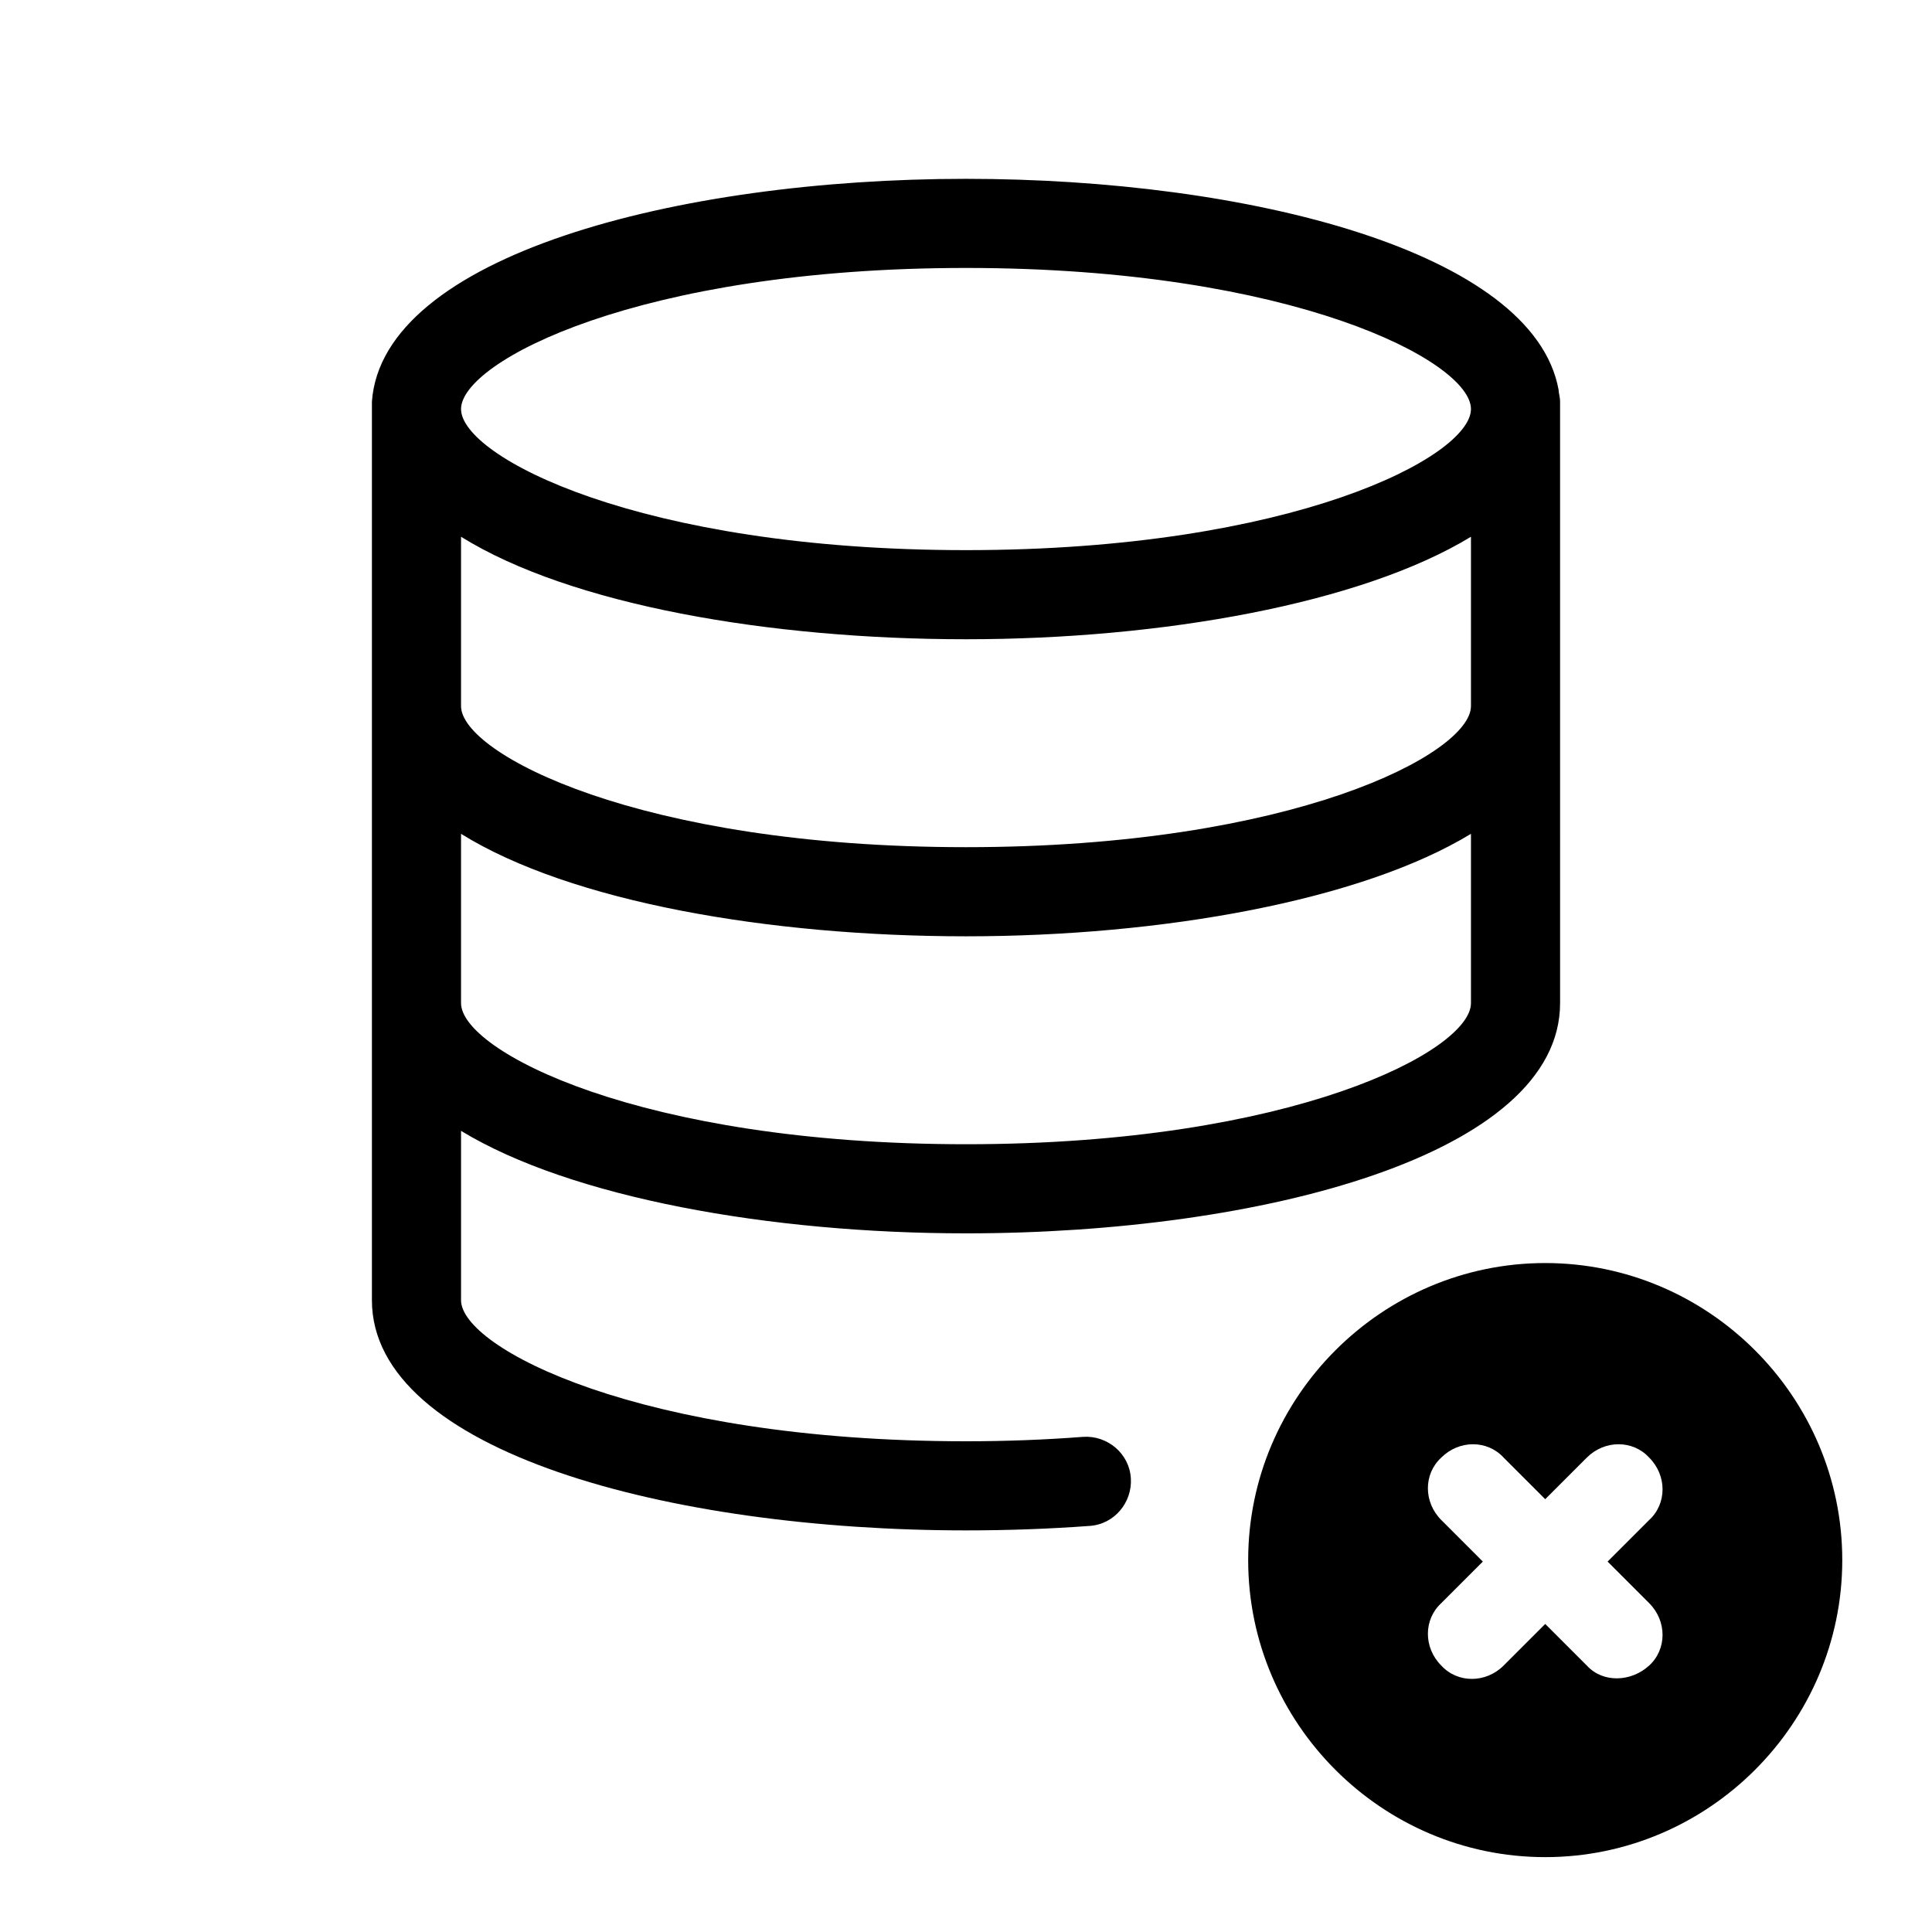
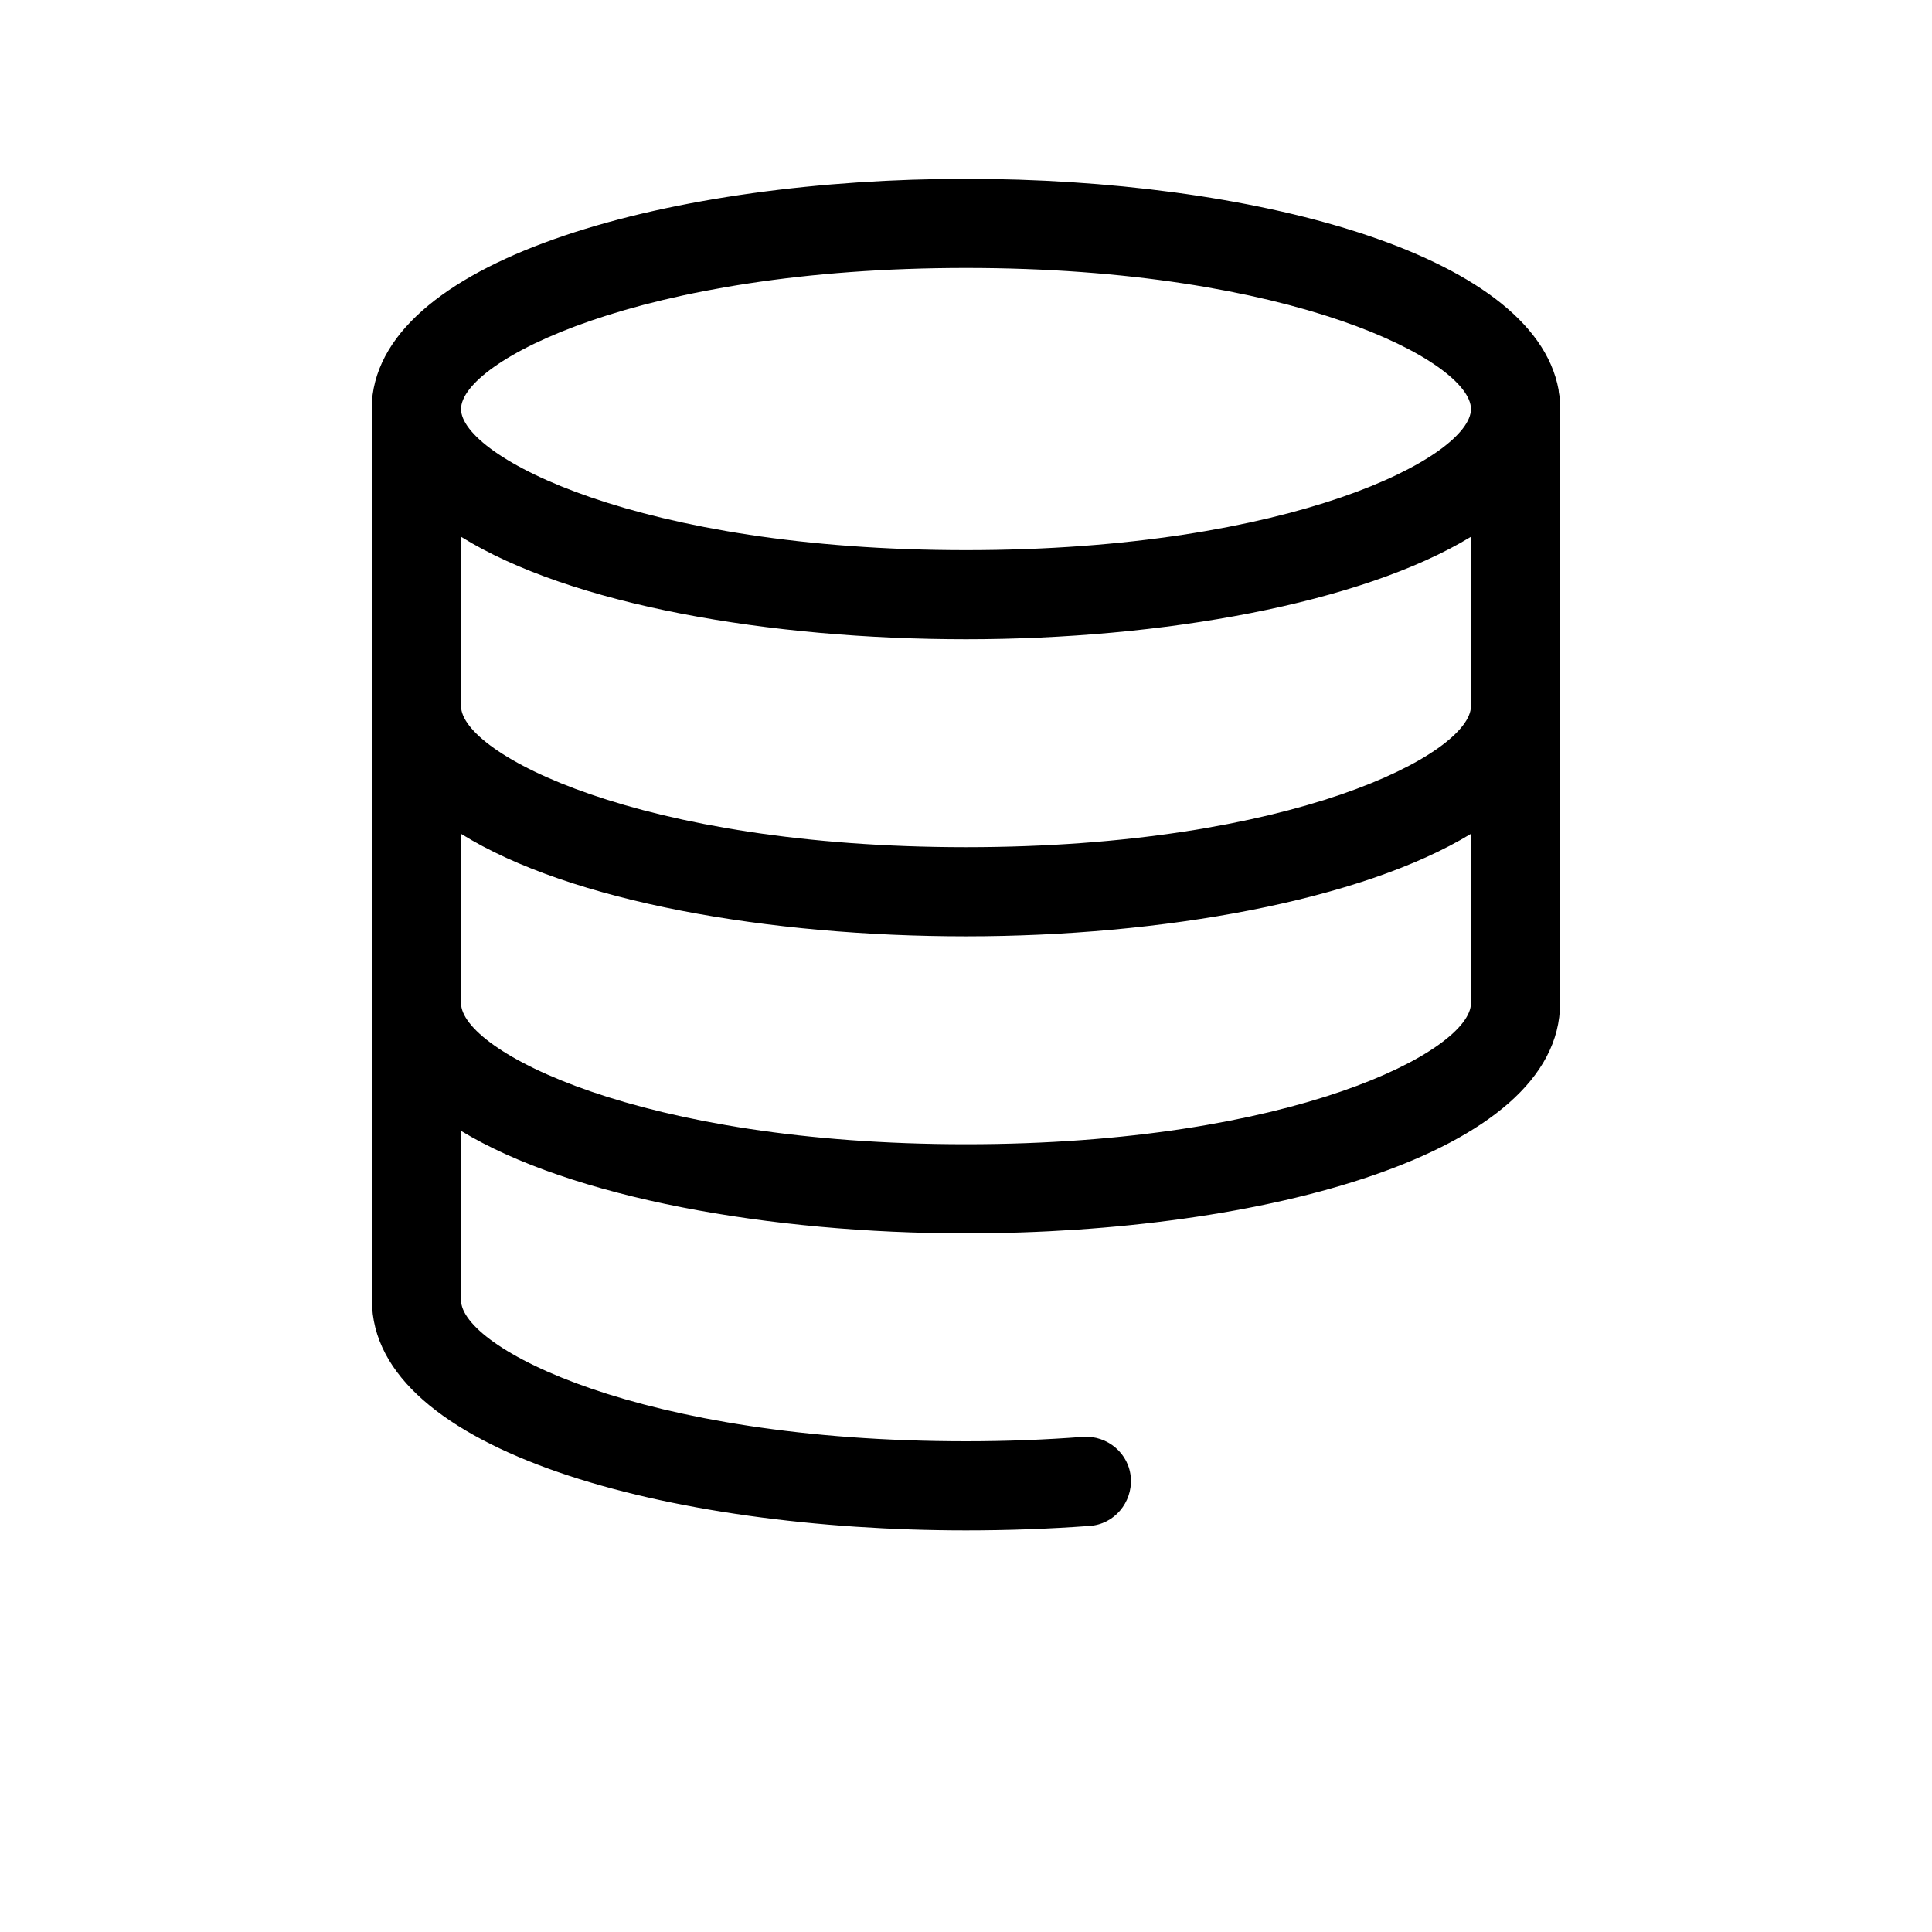
<svg xmlns="http://www.w3.org/2000/svg" fill="#000000" width="800px" height="800px" version="1.1" viewBox="144 144 512 512">
  <g>
    <path d="m400 470.85c78.328 0 157.44-20.859 157.44-61.008l-0.004-159.41c0-1.18-0.395-2.363-0.395-3.148-6.688-36.605-82.262-55.891-157.04-55.891-76.754 0-154.68 20.469-157.44 59.039v238.13c0 40.148 79.113 61.008 157.44 61.008 11.02 0 22.043-0.395 32.668-1.18 6.691-0.395 11.414-6.297 11.02-12.594-0.395-6.691-6.297-11.414-12.594-11.02-10.234 0.785-20.469 1.176-31.094 1.176-86.594 0-133.82-24.797-133.82-37.391v-44.871c29.125 17.711 81.867 27.16 133.82 27.16zm0-255.84c86.594 0 133.82 24.797 133.82 37.391s-47.234 37.391-133.82 37.391c-86.594 0-133.82-24.797-133.82-37.391s47.23-37.391 133.82-37.391zm-133.82 71.238c29.125 18.105 81.867 27.16 133.82 27.16s104.7-9.445 133.82-27.16v44.871c0 12.594-47.23 37.391-133.82 37.391s-133.82-24.797-133.82-37.391v-44.871zm0 78.723c29.125 18.105 81.867 27.16 133.82 27.16s104.7-9.445 133.82-27.16v44.871c0 12.594-47.23 37.391-133.82 37.391s-133.82-24.797-133.82-37.391z" />
-     <path d="m553.5 478.72c-43.297 0-78.719 35.426-78.719 78.719 0 43.297 35.426 78.719 78.719 78.719 43.297 0 78.719-35.426 78.719-78.719s-35.422-78.719-78.719-78.719zm27.551 90.133c4.723 4.723 4.723 12.203 0 16.531-4.723 4.328-12.203 4.723-16.531 0l-11.02-11.02-11.02 11.02c-4.723 4.723-12.203 4.723-16.531 0-4.723-4.723-4.723-12.203 0-16.531l11.02-11.02-11.02-11.02c-4.723-4.723-4.723-12.203 0-16.531 4.723-4.723 12.203-4.723 16.531 0l11.02 11.02 11.02-11.02c4.723-4.723 12.203-4.723 16.531 0 4.723 4.723 4.723 12.203 0 16.531l-11.02 11.02z" />
  </g>
</svg>